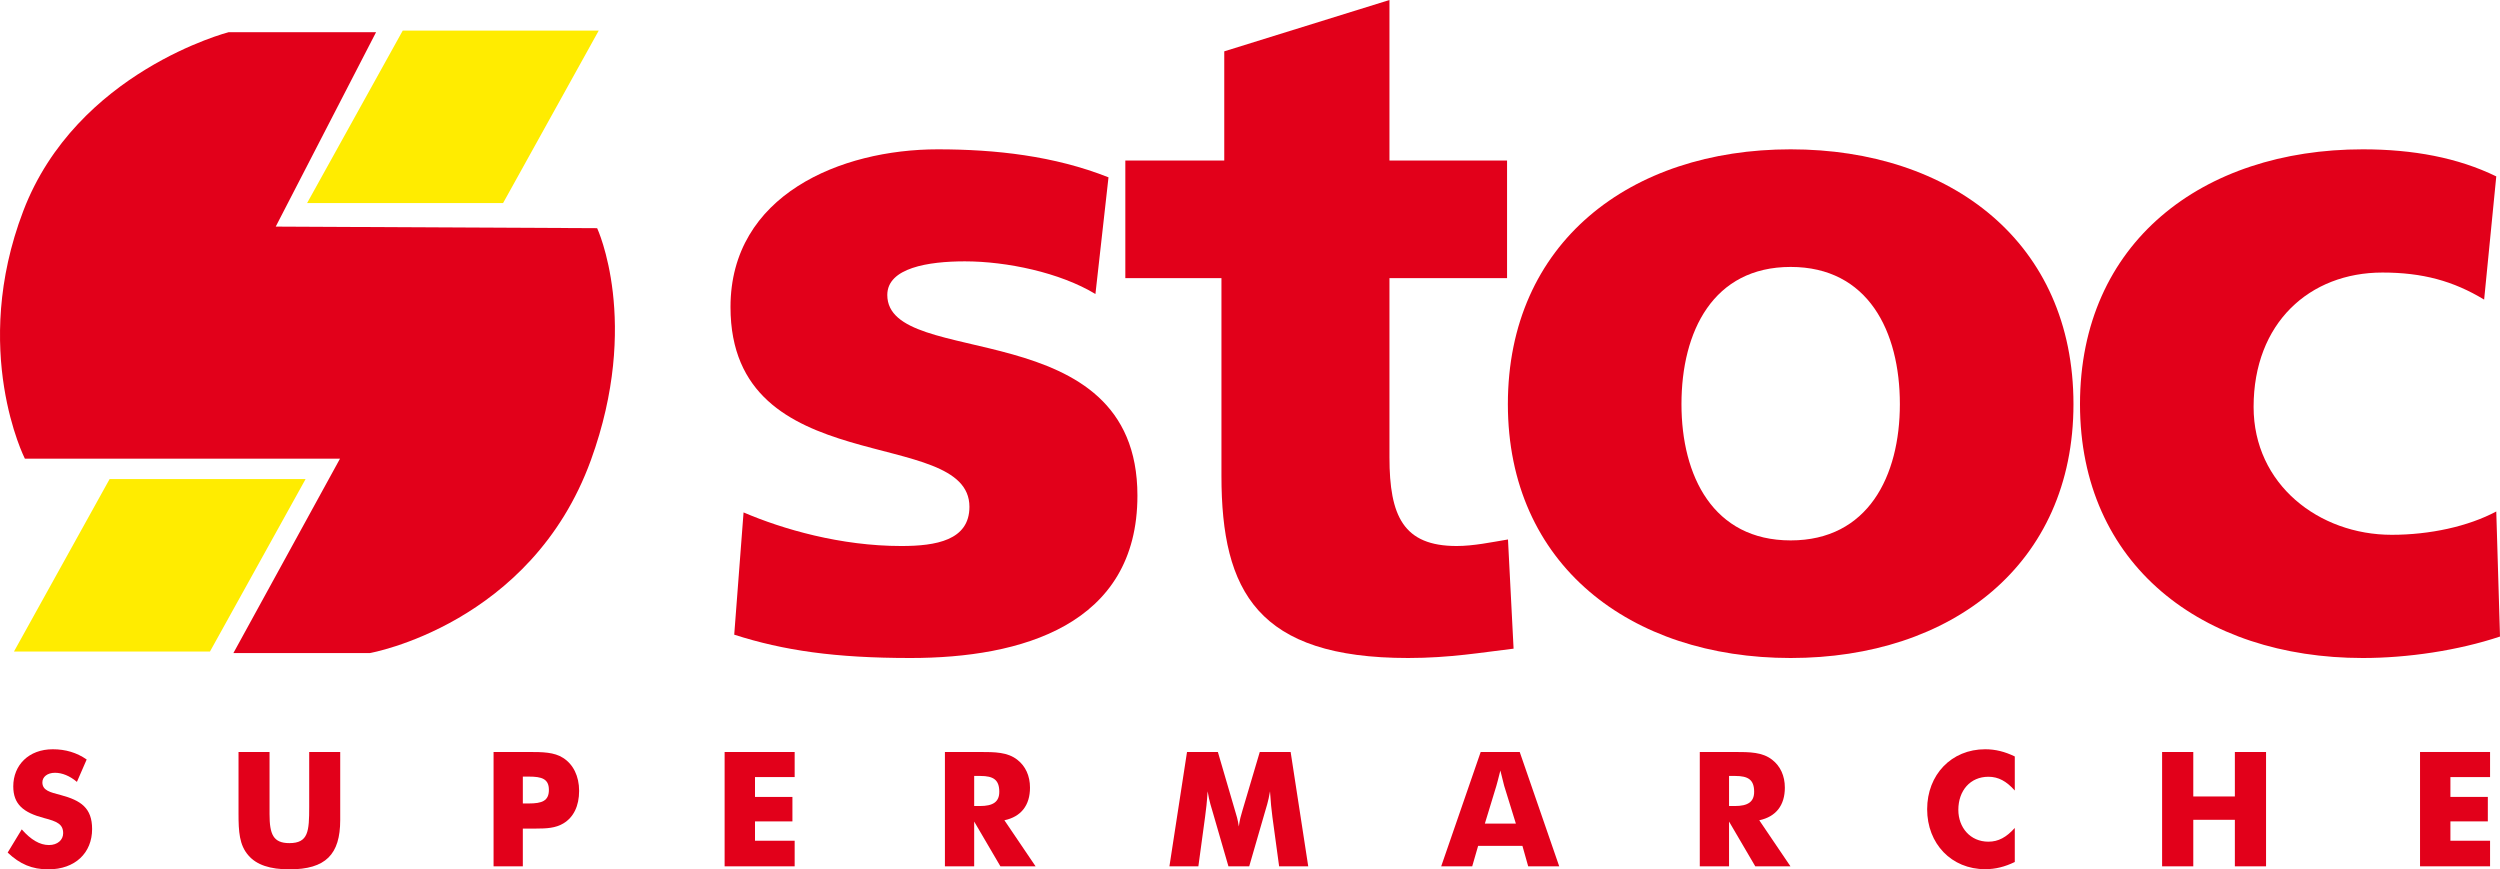
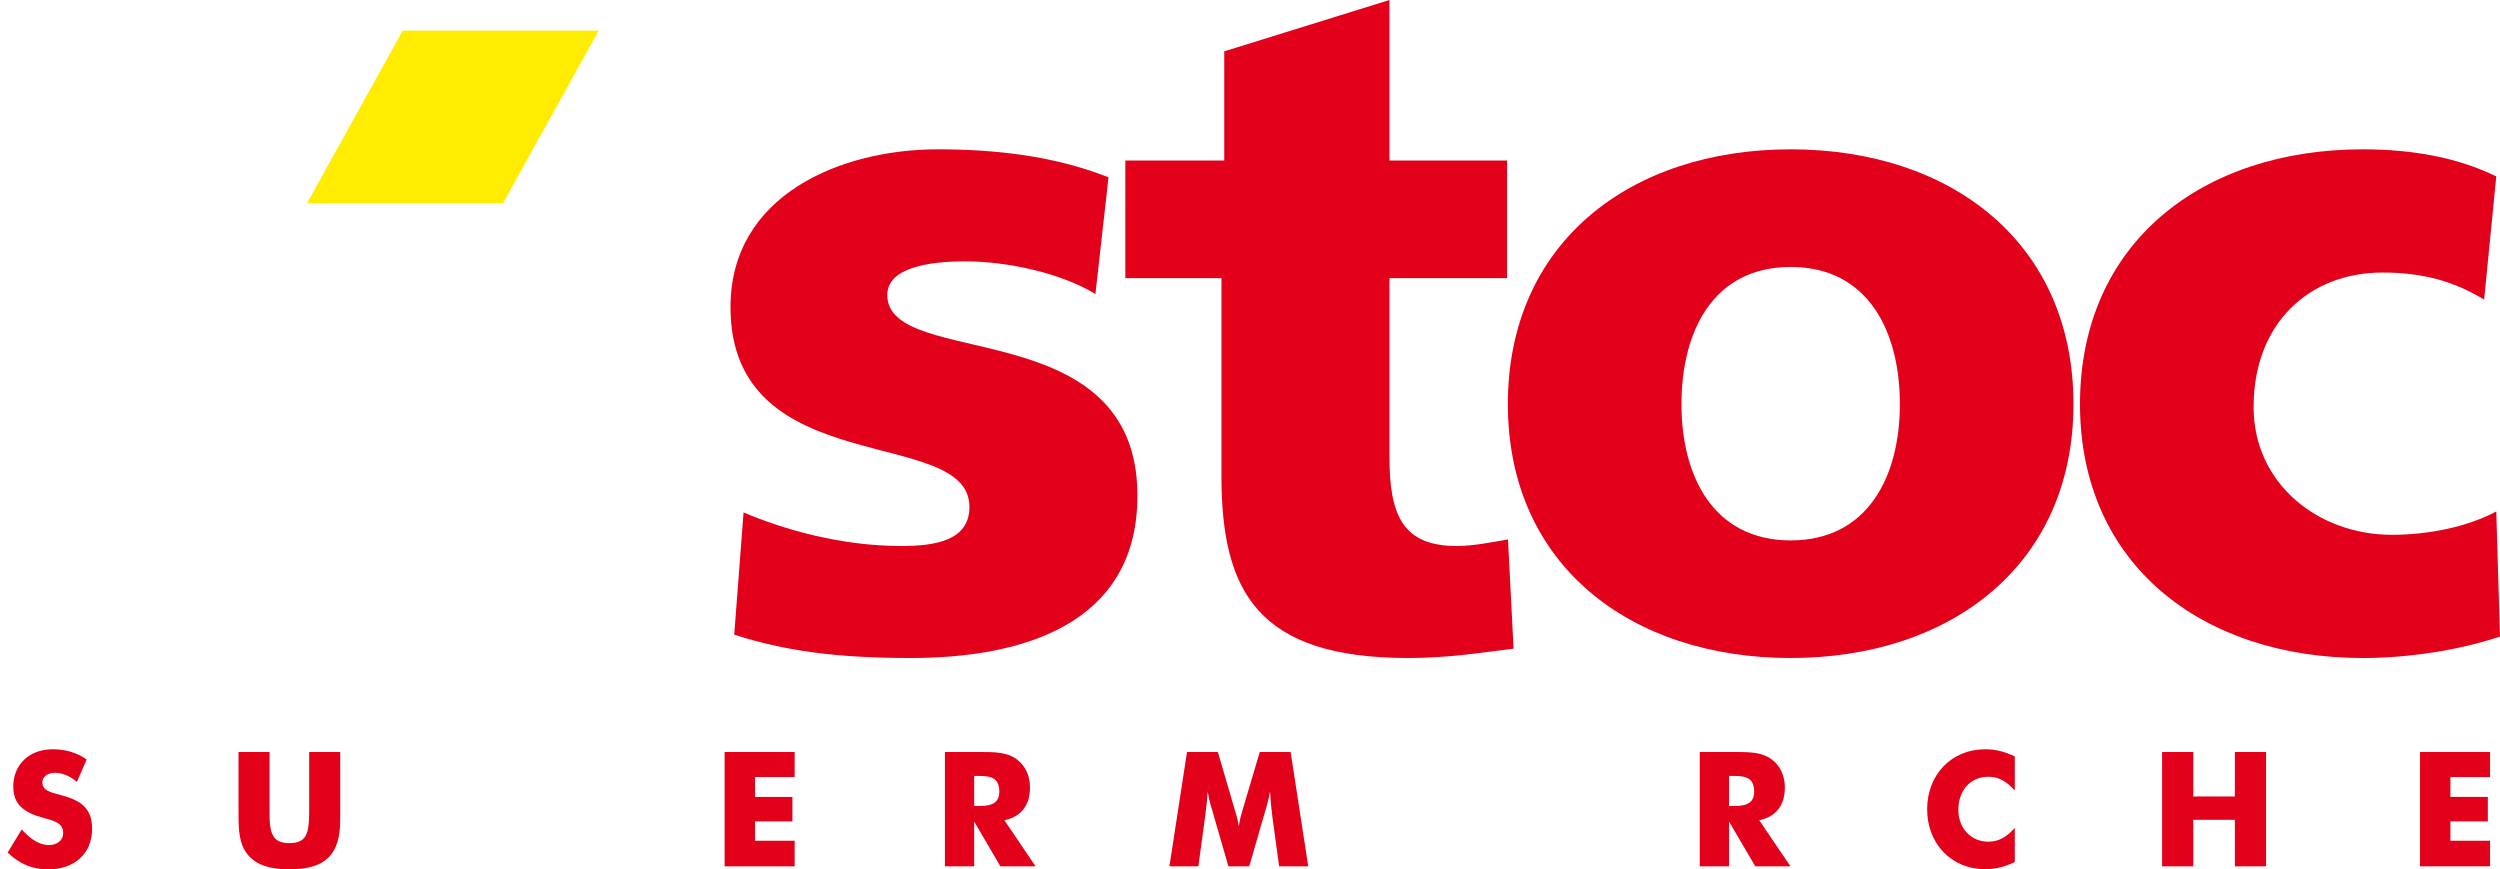
<svg xmlns="http://www.w3.org/2000/svg" version="1.1" id="Calque_1" width="930.112" height="323.437" viewBox="0 0 930.112 323.437" style="overflow:visible;enable-background:new 0 0 930.112 323.437;" xml:space="preserve">
  <g>
-     <path style="fill:#E2001A;" d="M139.917,11.973H85.083c0,0-56.583,14.586-76.416,66.502c-19.834,51.916,0.583,92.166,0.583,92.166   h117.249L86.83,242.975h50.752c0,0,59.998-10.555,82.246-71.752c18.67-51.332,2.335-86.331,2.335-86.331l-119.582-0.585   L139.917,11.973z" />
-   </g>
+     </g>
  <polygon style="fill:#FFEC00;" points="187.163,75.557 222.749,11.393 149.833,11.393 114.249,75.557 " />
-   <polygon style="fill:#FFEC00;" points="78.12,242.391 113.701,178.223 40.786,178.223 5.2,242.391 " />
  <g>
    <path style="fill:#E2001A;" d="M276.637,190.641c14.585,6.25,36.111,12.5,58.688,12.5c12.847,0,25.347-2.086,25.347-14.586   c0-30.557-88.894-9.027-88.894-74.311c0-41.668,40.971-58.686,77.085-58.686c21.532,0,43.407,2.434,63.549,10.417l-4.863,43.407   c-13.194-7.986-32.988-12.15-48.613-12.15c-13.545,0-28.823,2.425-28.823,12.5c0,28.125,93.061,5.9,93.061,74.658   c0,48.266-43.404,60.417-84.381,60.417c-28.125,0-47.221-2.776-65.626-8.679L276.637,190.641z" />
    <path style="fill:#E2001A;" d="M418.672,59.725h36.807V19.1L516.941,0v59.725h43.752v43.758h-43.752v66.666   c0,21.879,5.204,32.992,25,32.992c6.25,0,12.847-1.392,19.097-2.434l2.083,40.627c-11.805,1.389-23.608,3.474-39.239,3.474   c-55.902,0-69.448-24.655-69.448-67.713v-73.612h-35.762V59.725z" />
    <path style="fill:#E2001A;" d="M560.996,150.359c0-60.077,45.484-94.801,105.212-94.801c59.725,0,105.215,34.724,105.215,94.801   c0,59.725-45.49,94.448-105.215,94.448C606.48,244.808,560.996,210.084,560.996,150.359z M706.836,150.359   c0-27.088-11.806-51.047-40.629-51.047c-28.82,0-40.625,23.959-40.625,51.047c0,26.735,11.805,50.695,40.625,50.695   C695.031,201.055,706.836,177.095,706.836,150.359z" />
    <path style="fill:#E2001A;" d="M924.208,111.469c-11.46-6.947-22.916-10.072-37.85-10.072c-27.084,0-47.919,18.75-47.919,50.002   c0,28.821,24.307,47.571,51.394,47.571c14.233,0,28.472-3.125,38.89-8.679l1.39,46.531c-15.625,5.209-34.379,7.985-51.046,7.985   c-59.726,0-105.215-34.724-105.215-94.448c0-60.077,45.489-94.801,105.215-94.801c18.75,0,35.421,3.125,49.656,10.072   L924.208,111.469z" />
  </g>
  <g>
    <path style="fill:#E2001A;" d="M18.204,314.395c3.213,0,5.295-1.903,5.295-4.403c0-3.392-2.319-4.401-7.139-5.65   c-7.673-2.024-11.423-5.116-11.423-11.779c0-7.913,5.771-13.804,14.695-13.804c4.76,0,8.923,1.248,12.615,3.807l-3.63,8.33   c-2.676-2.262-5.533-3.389-8.153-3.389c-2.851,0-4.697,1.543-4.697,3.566c0,3.037,2.914,3.689,6.781,4.699   c7.555,2.025,11.721,4.822,11.721,12.674c0,8.865-6.309,14.991-16.298,14.991c-6.008,0-10.533-1.904-15.114-6.243l5.235-8.629   C11.484,312.432,14.815,314.395,18.204,314.395z" />
    <path style="fill:#E2001A;" d="M100.282,279.77v17.787c0,0.537,0,2.264,0,5.299c0,7.552,1.369,10.823,7.379,10.823   c7.08,0,7.375-4.401,7.375-13.503c0-0.835,0-1.723,0-2.619V279.77h11.541v18.088c0,0.832,0,3.213,0,7.196   c0,12.849-5.412,18.383-18.916,18.383c-7.199,0-12.198-1.663-15.231-5.177c-3.393-3.865-3.689-8.861-3.689-15.527   c0-1.543,0-3.152,0-4.875V279.77H100.282z" />
-     <path style="fill:#E2001A;" d="M183.629,322.308V279.77h12.137c0.299,0,0.596,0,0.835,0c5.352,0,9.574,0.061,12.907,2.203   c3.748,2.375,5.951,6.781,5.951,12.256c0,5.65-2.084,9.872-5.893,12.137c-2.914,1.725-6.185,1.901-10.171,1.901   c-0.895,0-1.842,0-2.793,0h-2.085v14.041H183.629z M196.719,298.926c4.938,0,7.494-0.951,7.494-5.059   c0-4.104-2.675-4.936-7.376-4.936h-2.32v9.994H196.719z" />
    <path style="fill:#E2001A;" d="M269.59,279.77h26.059v9.34h-14.756v7.375h13.922v9.105h-13.922v7.199h14.756v9.519H269.59V279.77z" />
    <path style="fill:#E2001A;" d="M351.551,279.77h12.141c0.237,0,0.473,0,0.711,0c5.886,0,10.412,0.061,14.039,2.854   c3.096,2.382,4.762,6.009,4.762,10.413c0,6.604-3.333,10.828-9.52,12.137l11.6,17.134h-13.087l-9.758-16.658v16.658h-10.887V279.77   z M364.58,299.879c4.881,0,7.199-1.547,7.199-5.293c0-4.466-2.199-5.895-7.021-5.895h-2.321v11.188H364.58z" />
    <path style="fill:#E2001A;" d="M475.891,322.308l-2.5-18.384c-0.356-2.559-0.653-5.711-0.891-9.521   c-0.596,3.749-1.49,6.306-1.965,7.971l-5.769,19.934h-7.734l-5.772-19.934c-0.477-1.665-1.369-4.222-1.967-7.971   c-0.234,3.81-0.589,6.962-0.949,9.521l-2.497,18.384h-10.769l6.545-42.538h11.478l6.424,21.955c0.42,1.366,1.016,3.212,1.374,5.767   c0.294-2.379,0.832-4.282,1.309-5.825l6.484-21.896h11.484l6.544,42.538H475.891z" />
-     <path style="fill:#E2001A;" d="M550.883,279.77h14.52l14.694,42.538h-11.543l-2.145-7.614h-16.478l-2.202,7.614h-11.539   L550.883,279.77z M563.975,306.422l-4.345-14.041c-0.181-0.652-0.655-2.557-1.427-5.711c-0.778,3.154-1.309,5.059-1.491,5.711   l-4.28,14.041H563.975z" />
    <path style="fill:#E2001A;" d="M632.395,279.77h12.136c0.239,0,0.478,0,0.714,0c5.89,0,10.409,0.061,14.036,2.854   c3.096,2.382,4.762,6.009,4.762,10.413c0,6.604-3.33,10.828-9.518,12.137l11.6,17.134h-13.087l-9.757-16.658v16.658h-10.886V279.77   z M645.422,299.879c4.881,0,7.198-1.547,7.198-5.293c0-4.466-2.2-5.895-7.02-5.895h-2.32v11.188H645.422z" />
    <path style="fill:#E2001A;" d="M749.59,294.109c-3.093-3.453-6.065-5.119-9.815-5.119c-6.721,0-11.185,5.119-11.185,12.314   c0,6.546,4.405,11.84,11.185,11.84c3.75,0,6.723-1.664,9.815-5.117v12.674c-3.688,1.785-7.195,2.678-11.004,2.678   c-12.558,0-21.599-9.463-21.599-22.309c0-12.852,9.041-22.312,21.599-22.312c3.809,0,7.316,0.891,11.004,2.678V294.109z" />
    <path style="fill:#E2001A;" d="M804.399,279.77H816v16.538h15.469V279.77h11.603v42.538h-11.603v-17.312H816v17.312h-11.601V279.77   z" />
    <path style="fill:#E2001A;" d="M900.362,279.77h26.055v9.34h-14.753v7.375h13.919v9.105h-13.919v7.199h14.753v9.519h-26.055V279.77   z" />
  </g>
</svg>